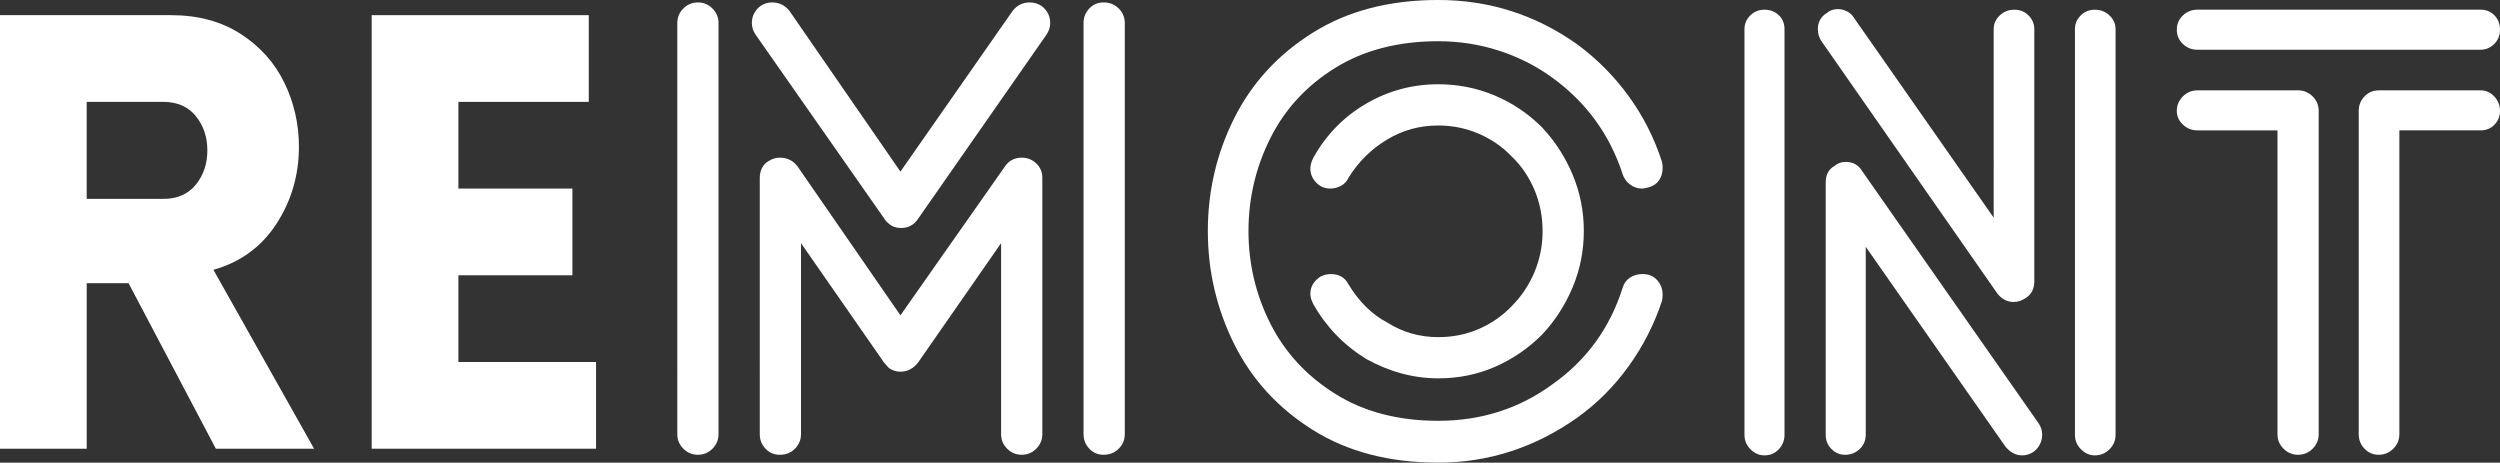
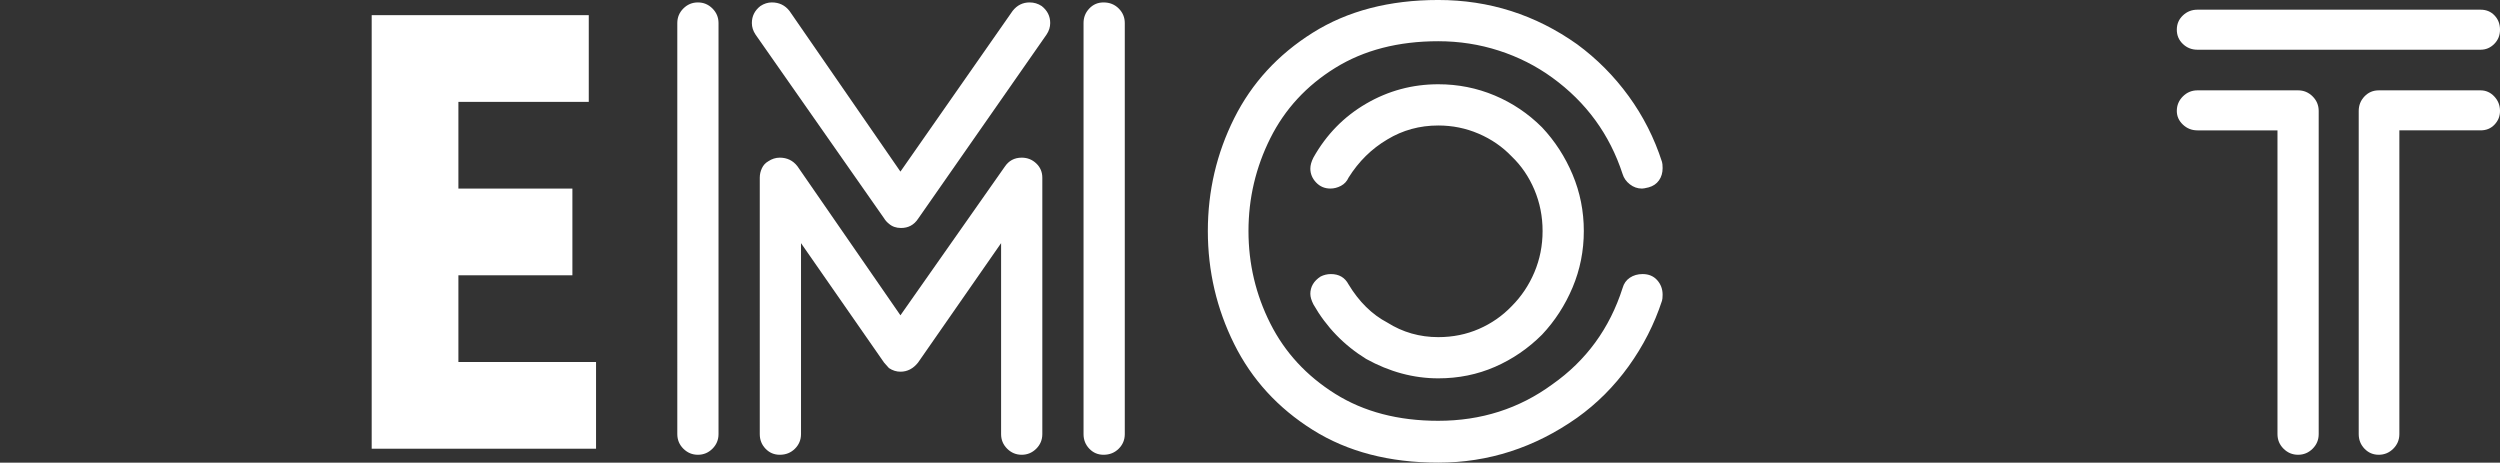
<svg xmlns="http://www.w3.org/2000/svg" id="Layer_1" viewBox="0 0 185.533 34.335">
  <rect x="0" y="0" width="185.533" height="34.335" fill="#333333" stroke="none" />
  <defs>
    <style>.cls-1{fill:#fff;}</style>
  </defs>
-   <path class="cls-1" d="m9.54,21.015h-3.105v12.285H0V1.125h12.689c2.01,0,3.735.465,5.175,1.395,1.44.93,2.521,2.137,3.24,3.622.72,1.485,1.08,3.068,1.08,4.748,0,2.101-.556,4.005-1.665,5.715-1.11,1.71-2.67,2.85-4.68,3.42l7.47,13.275h-7.29l-6.479-12.285Zm2.564-6.255c1.05,0,1.86-.352,2.43-1.058.57-.705.855-1.552.855-2.542s-.285-1.837-.855-2.542c-.569-.705-1.38-1.058-2.43-1.058h-5.67v7.2h5.67Z" />
  <path class="cls-1" d="m27.584,33.3V1.125h16.11v6.435h-9.675v6.435h8.46v6.435h-8.46v6.435h10.215v6.435h-16.65Z" />
  <path class="cls-1" d="m52.874,33.3c-.3.299-.66.45-1.08.45s-.78-.151-1.08-.45-.449-.66-.449-1.08V1.71c0-.42.149-.78.449-1.08.3-.3.66-.45,1.08-.45s.78.15,1.08.45c.3.3.45.66.45,1.08v30.51c0,.42-.15.781-.45,1.08ZM76.409.18c.33,0,.63.09.9.27.42.331.63.75.63,1.26,0,.3-.09.585-.271.855l-9.54,13.68c-.3.45-.72.675-1.26.675-.359,0-.66-.105-.899-.315-.151-.12-.271-.255-.36-.405l-9.54-13.635c-.18-.27-.271-.555-.271-.855,0-.51.21-.93.631-1.26.27-.18.555-.27.854-.27.54,0,.975.21,1.305.63l8.235,11.925L75.149.81c.33-.419.749-.63,1.26-.63Zm.495,33.12c-.3.299-.66.45-1.08.45s-.78-.151-1.08-.45-.45-.66-.45-1.08v-14.175l-6.165,8.865c-.359.45-.795.675-1.305.675-.3,0-.585-.09-.854-.27l-.36-.405-6.165-8.865v14.175c0,.42-.15.781-.45,1.08s-.675.45-1.125.45c-.42,0-.772-.151-1.058-.45s-.427-.66-.427-1.08V13.185c0-.24.052-.472.157-.697.104-.225.262-.397.473-.518.27-.18.555-.27.854-.27.54,0,.975.21,1.305.63l7.65,11.07,7.74-11.025c.3-.45.72-.675,1.26-.675.42,0,.78.143,1.08.428.3.285.45.638.45,1.057v19.035c0,.42-.15.781-.45,1.08Zm6.12,0c-.301.299-.675.45-1.125.45-.421,0-.772-.151-1.058-.45s-.428-.66-.428-1.08V1.71c0-.42.143-.78.428-1.08.285-.3.637-.45,1.058-.45.45,0,.824.15,1.125.45.3.3.45.66.45,1.08v30.51c0,.42-.15.781-.45,1.08Z" />
  <path class="cls-1" d="m123.389,12.465c0,.36-.09.668-.271.922-.18.255-.435.428-.765.518-.24.061-.405.09-.495.09-.33,0-.63-.104-.9-.315-.27-.209-.449-.465-.54-.765-.96-2.94-2.699-5.325-5.22-7.155-1.2-.87-2.52-1.537-3.96-2.002-1.439-.465-2.94-.698-4.5-.698-2.97,0-5.521.661-7.649,1.98-2.131,1.32-3.735,3.06-4.815,5.22s-1.62,4.455-1.62,6.885.54,4.718,1.62,6.862c1.08,2.145,2.685,3.885,4.815,5.22,2.129,1.335,4.68,2.002,7.649,2.002,3.18,0,6-.9,8.46-2.7,2.521-1.77,4.26-4.155,5.22-7.155.091-.33.271-.585.54-.765.271-.18.585-.27.945-.27.45,0,.811.15,1.08.45s.405.66.405,1.08c0,.21-.016.36-.045.45-.57,1.74-1.396,3.36-2.476,4.86-1.08,1.5-2.355,2.775-3.825,3.825-3.149,2.22-6.585,3.33-10.305,3.33-3.63,0-6.735-.81-9.314-2.43-2.581-1.62-4.522-3.742-5.828-6.368-1.305-2.625-1.957-5.422-1.957-8.392s.652-5.76,1.957-8.37c1.306-2.61,3.247-4.725,5.828-6.345,2.579-1.62,5.685-2.43,9.314-2.43,3.78,0,7.215,1.095,10.305,3.285,1.47,1.08,2.745,2.363,3.825,3.848s1.905,3.113,2.476,4.882c.029.09.045.241.045.45Zm-26.146,9.36c0-.54.255-.975.766-1.305.239-.12.494-.18.765-.18.6,0,1.035.255,1.305.765.78,1.29,1.74,2.235,2.88,2.835,1.141.72,2.4,1.08,3.78,1.08,1.08,0,2.085-.203,3.015-.608.93-.405,1.74-.967,2.431-1.688.72-.72,1.282-1.56,1.688-2.52.405-.959.607-1.98.607-3.06s-.202-2.1-.607-3.06c-.405-.96-.968-1.785-1.688-2.475-.69-.72-1.508-1.283-2.453-1.688-.944-.405-1.942-.607-2.992-.607-1.38,0-2.64.345-3.78,1.035-1.17.69-2.13,1.636-2.88,2.835-.12.27-.308.473-.562.608-.255.135-.518.202-.787.202-.421,0-.772-.149-1.058-.45-.285-.3-.428-.645-.428-1.035,0-.24.075-.51.226-.81.959-1.71,2.265-3.044,3.915-4.005,1.649-.96,3.435-1.44,5.354-1.44,1.47,0,2.864.278,4.186.833,1.319.555,2.489,1.343,3.51,2.362.96,1.021,1.717,2.19,2.272,3.51.555,1.32.832,2.715.832,4.185s-.277,2.865-.832,4.185c-.556,1.321-1.312,2.491-2.272,3.51-1.021,1.02-2.183,1.815-3.487,2.385-1.306.57-2.708.855-4.208.855-1.83,0-3.615-.479-5.354-1.44-1.65-1.02-2.956-2.369-3.915-4.05-.15-.3-.226-.555-.226-.765Z" />
-   <path class="cls-1" d="m132.006,33.345c-.286.3-.638.45-1.058.45-.391,0-.735-.15-1.035-.45-.3-.299-.45-.66-.45-1.08V2.16c0-.389.143-.727.428-1.012s.637-.428,1.058-.428.771.135,1.058.405c.284.27.427.615.427,1.035v30.105c0,.42-.143.781-.427,1.08Zm2.902-31.185c0-.51.209-.9.63-1.17.239-.209.524-.315.854-.315.24,0,.473.061.698.18.225.12.397.285.518.495l10.35,14.805V2.16c0-.389.149-.727.45-1.012.3-.285.659-.428,1.08-.428s.771.143,1.058.428c.284.285.427.623.427,1.012v18.72c0,.57-.225.99-.675,1.26-.27.18-.556.27-.854.27-.48,0-.886-.209-1.215-.63l-13.051-18.72c-.18-.27-.27-.569-.27-.9Zm16.649,30.06c0,.54-.21.975-.63,1.305-.27.18-.555.27-.854.27-.48,0-.9-.225-1.26-.675l-10.351-14.805v13.95c0,.42-.15.773-.45,1.058s-.66.428-1.08.428c-.39,0-.728-.143-1.012-.428-.286-.285-.428-.637-.428-1.058V13.545c0-.57.209-.975.63-1.215.24-.209.524-.315.855-.315.539,0,.944.225,1.215.675l13.095,18.72c.18.27.27.54.27.81Zm4.995,1.125c-.3.3-.66.45-1.08.45-.39,0-.735-.15-1.034-.45-.301-.299-.45-.66-.45-1.08V2.16c0-.389.142-.727.428-1.012.284-.285.637-.428,1.057-.428s.78.143,1.08.428.45.623.45,1.012v30.105c0,.42-.15.781-.45,1.08Z" />
  <path class="cls-1" d="m161.998,3.262c-.3-.285-.45-.637-.45-1.058s.15-.772.45-1.057.66-.428,1.08-.428h21.015c.42,0,.766.143,1.035.428.271.285.405.638.405,1.057s-.143.773-.428,1.058c-.285.286-.623.428-1.013.428h-21.015c-.42,0-.78-.142-1.08-.428Zm0,5.985c-.3-.285-.45-.622-.45-1.012,0-.42.15-.78.45-1.08.3-.299.66-.45,1.08-.45h7.47c.42,0,.78.151,1.08.45.3.3.45.66.45,1.08v23.985c0,.42-.15.781-.45,1.08s-.66.45-1.08.45-.78-.151-1.08-.45-.449-.66-.449-1.08V9.675h-5.94c-.42,0-.78-.142-1.08-.428Zm23.107-2.092c.285.3.428.66.428,1.08,0,.39-.135.728-.405,1.012-.27.286-.615.428-1.035.428h-6.029v22.545c0,.42-.15.781-.45,1.08-.301.299-.66.45-1.08.45s-.772-.151-1.058-.45-.428-.66-.428-1.08V8.235c0-.42.143-.78.428-1.08.285-.299.637-.45,1.058-.45h7.56c.39,0,.728.151,1.013.45Z" />
</svg>